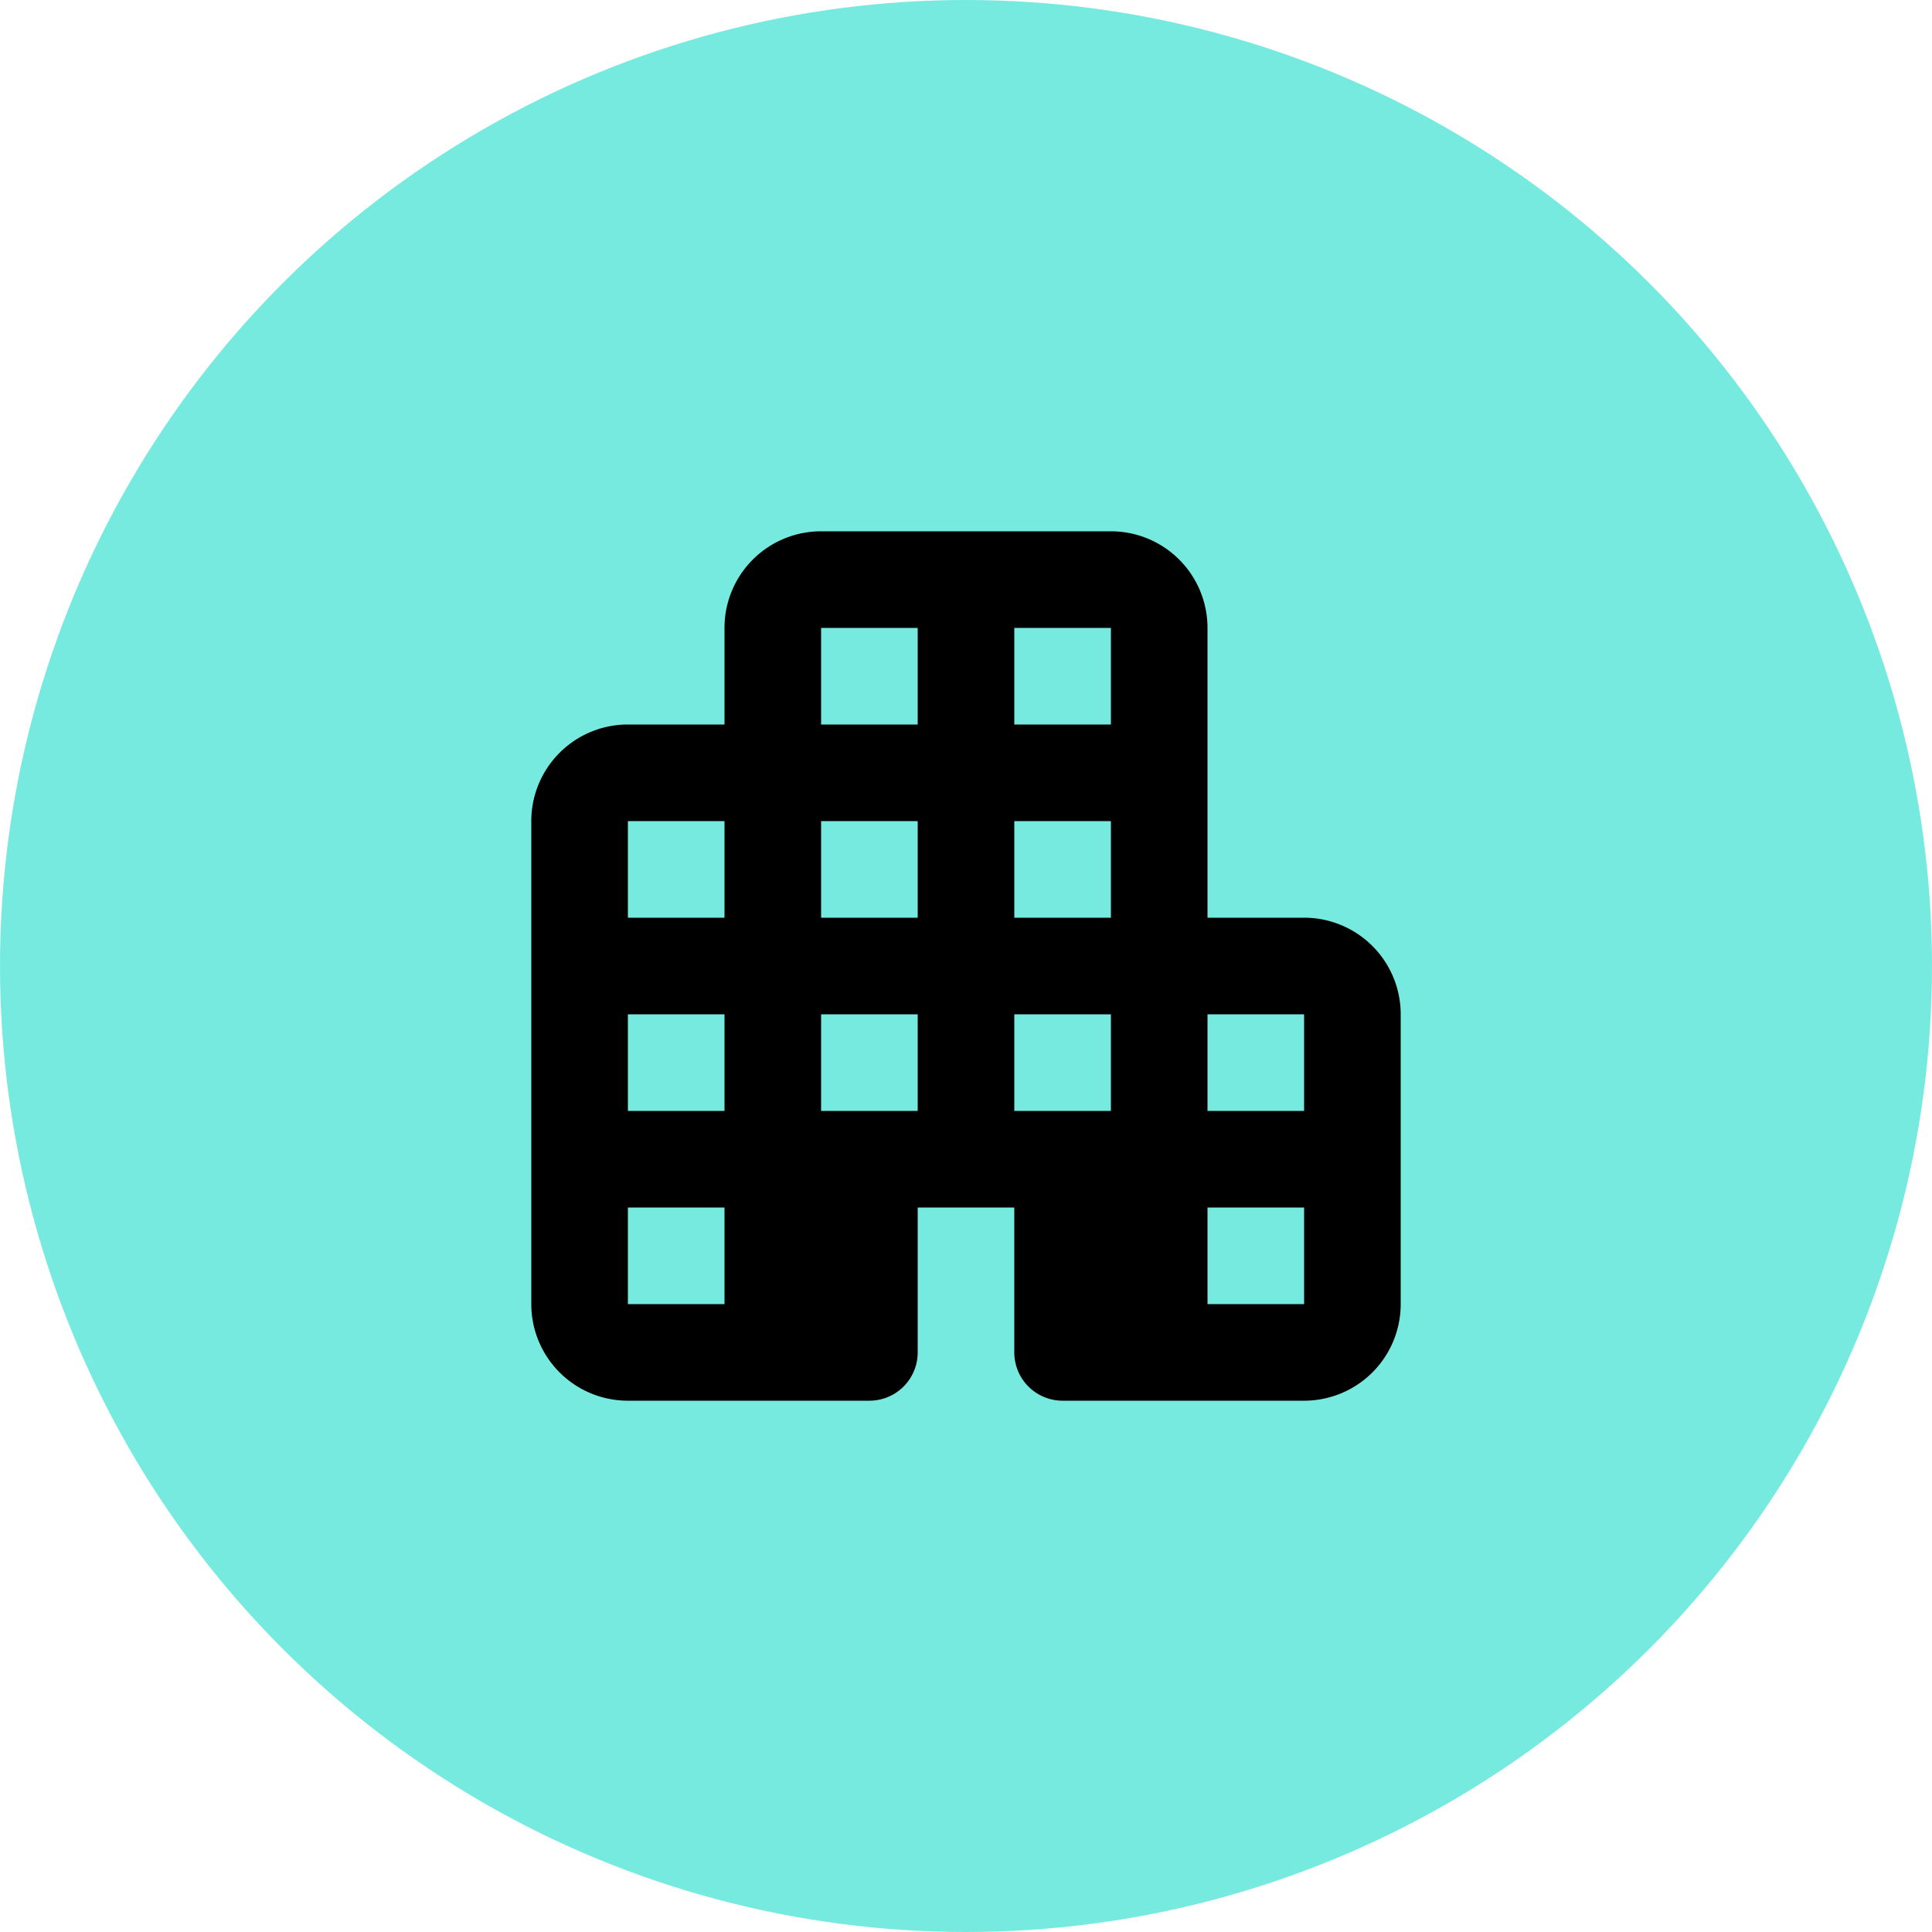
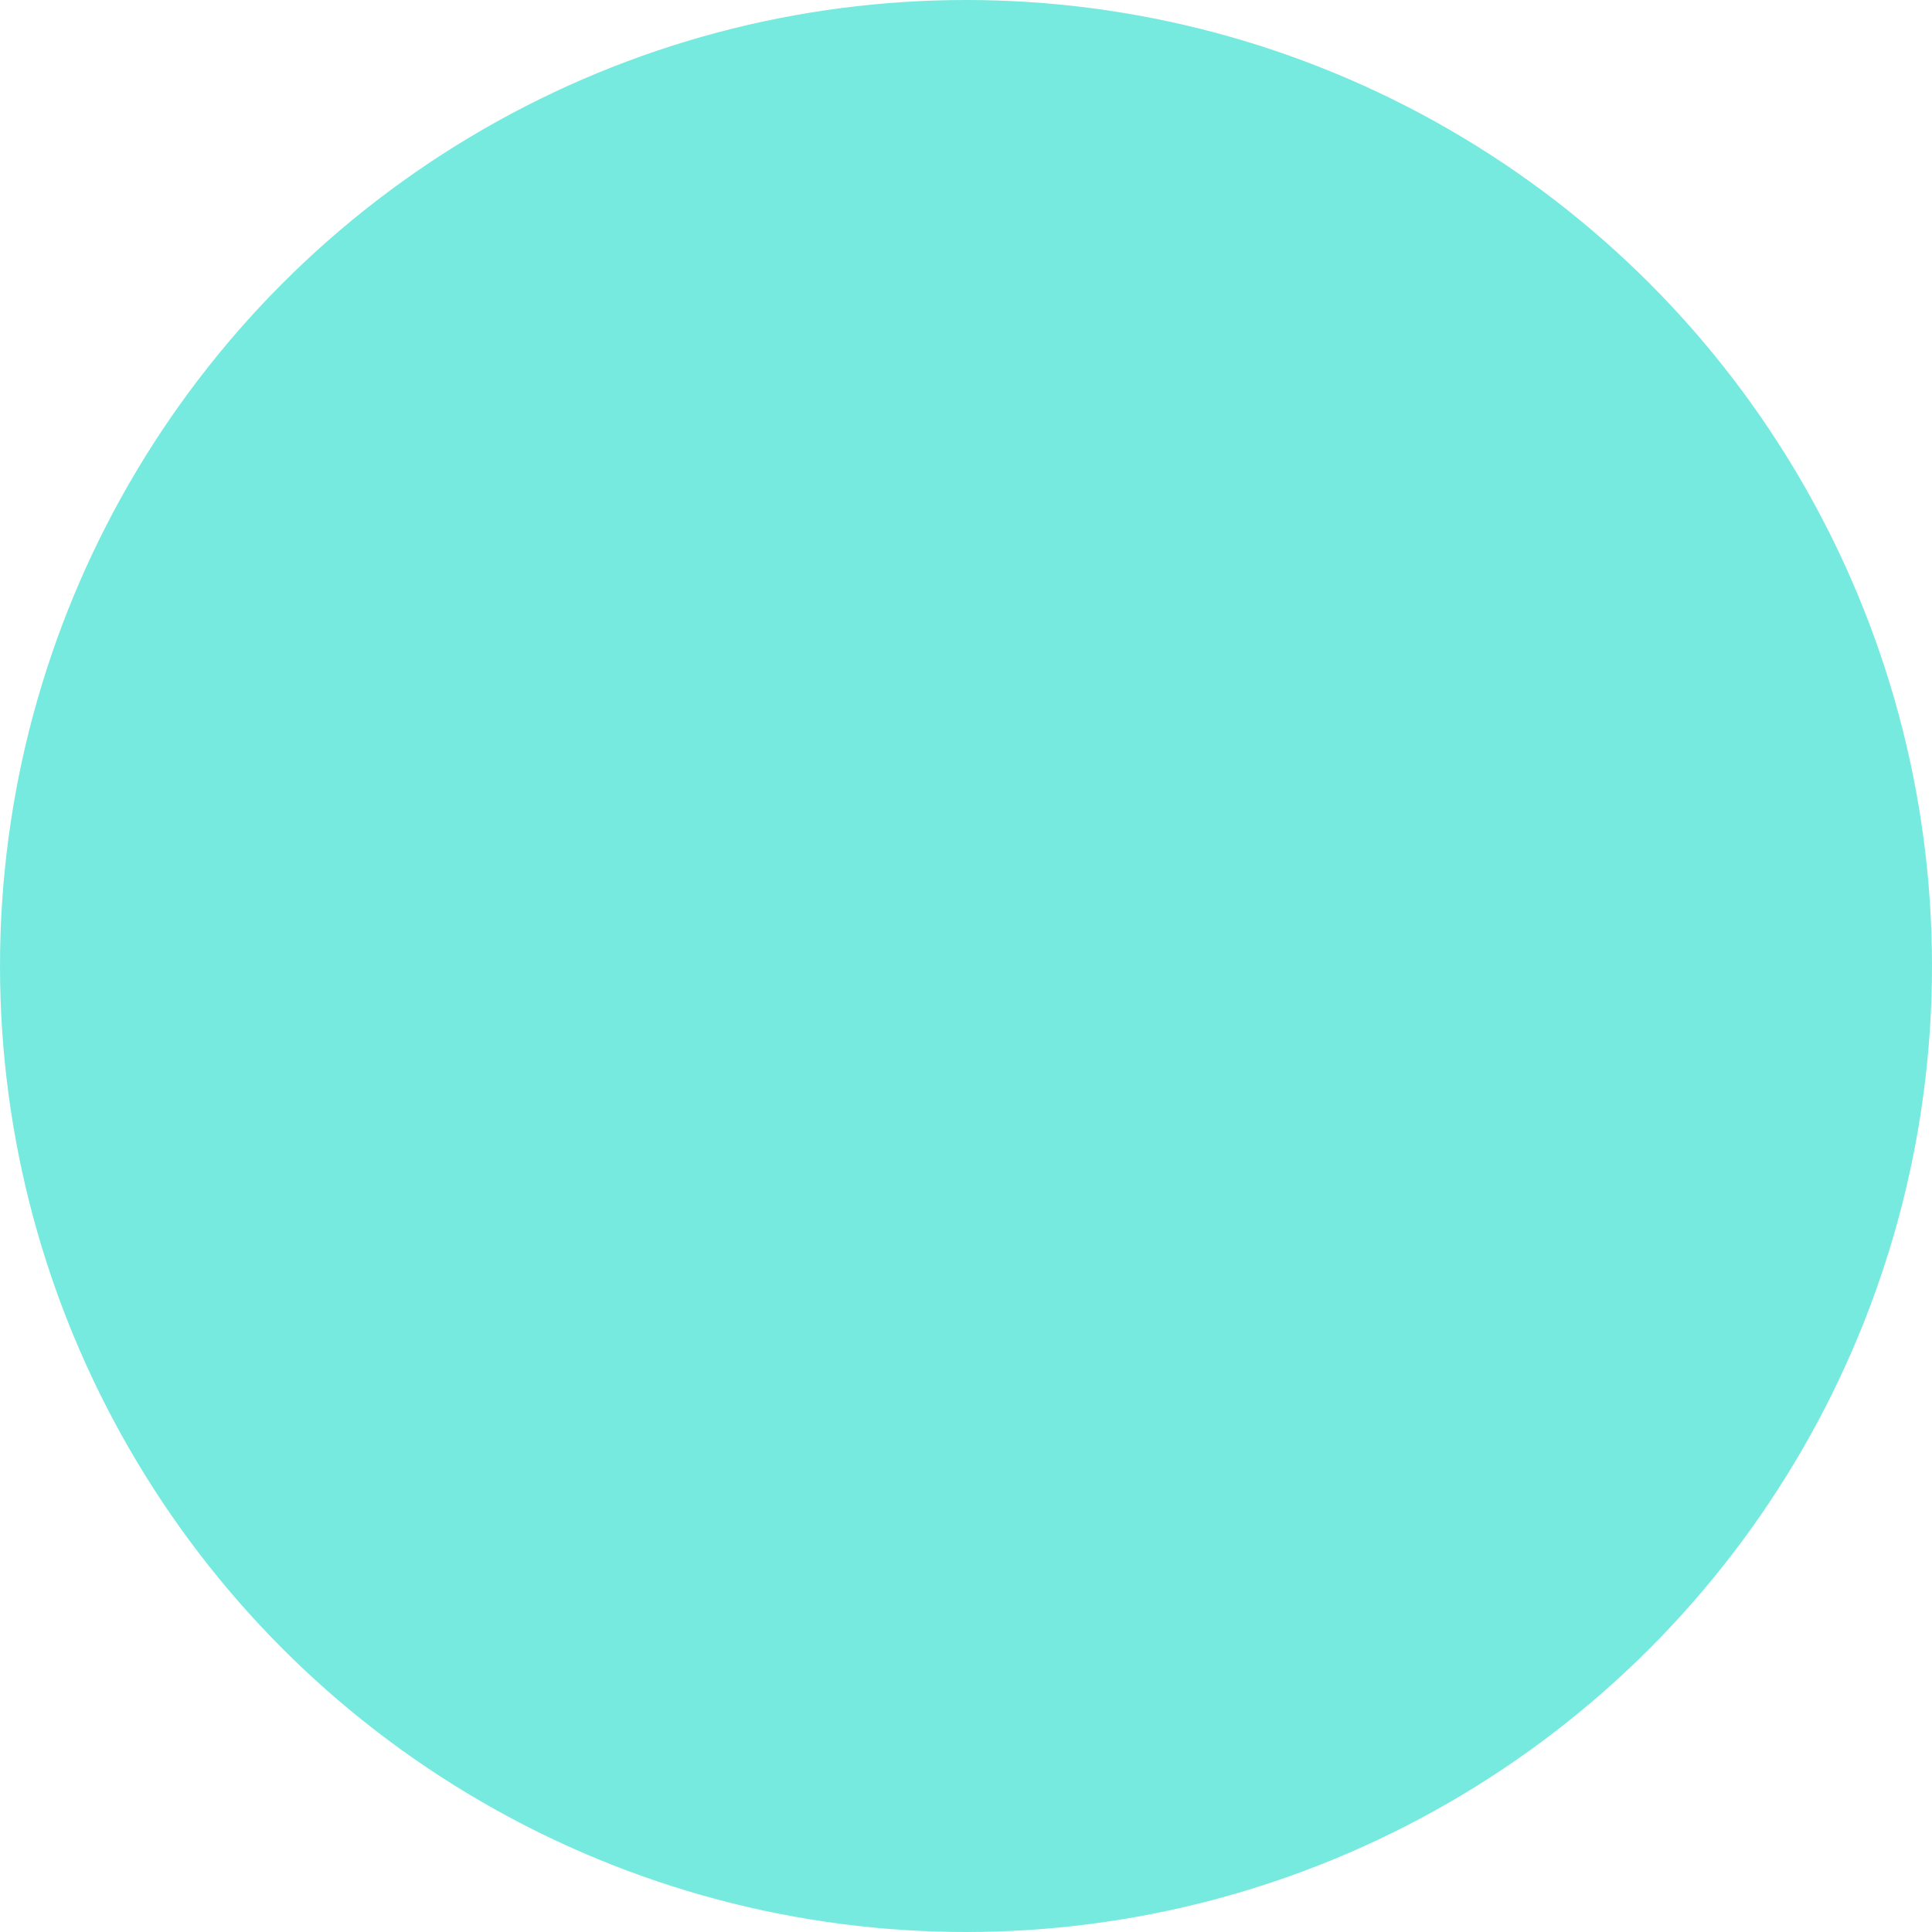
<svg xmlns="http://www.w3.org/2000/svg" viewBox="0 0 40 40">
  <defs>
    <style>.cls-1{fill:#77eadf;}</style>
  </defs>
  <g id="DESIGNED_BY_FREEPIK" data-name="DESIGNED BY FREEPIK">
    <g id="Groupe_641" data-name="Groupe 641">
      <circle id="Ellipse_481" data-name="Ellipse 481" class="cls-1" cx="20" cy="20" r="20" />
      <g id="Groupe_640" data-name="Groupe 640">
-         <path id="Tracé_1235" data-name="Tracé 1235" d="M25,19V13a2,2,0,0,0-2-2H17a2,2,0,0,0-2,2v2H13a2,2,0,0,0-2,2V27a2,2,0,0,0,2,2h5a1,1,0,0,0,1-1V25h2v3a1,1,0,0,0,1,1h5a2,2,0,0,0,2-2V21a2,2,0,0,0-2-2ZM15,27H13V25h2Zm0-4H13V21h2Zm0-4H13V17h2Zm4,4H17V21h2Zm0-4H17V17h2Zm0-4H17V13h2Zm4,8H21V21h2Zm0-4H21V17h2Zm0-4H21V13h2Zm4,12H25V25h2Zm0-4H25V21h2Z" />
-       </g>
+         </g>
    </g>
  </g>
</svg>